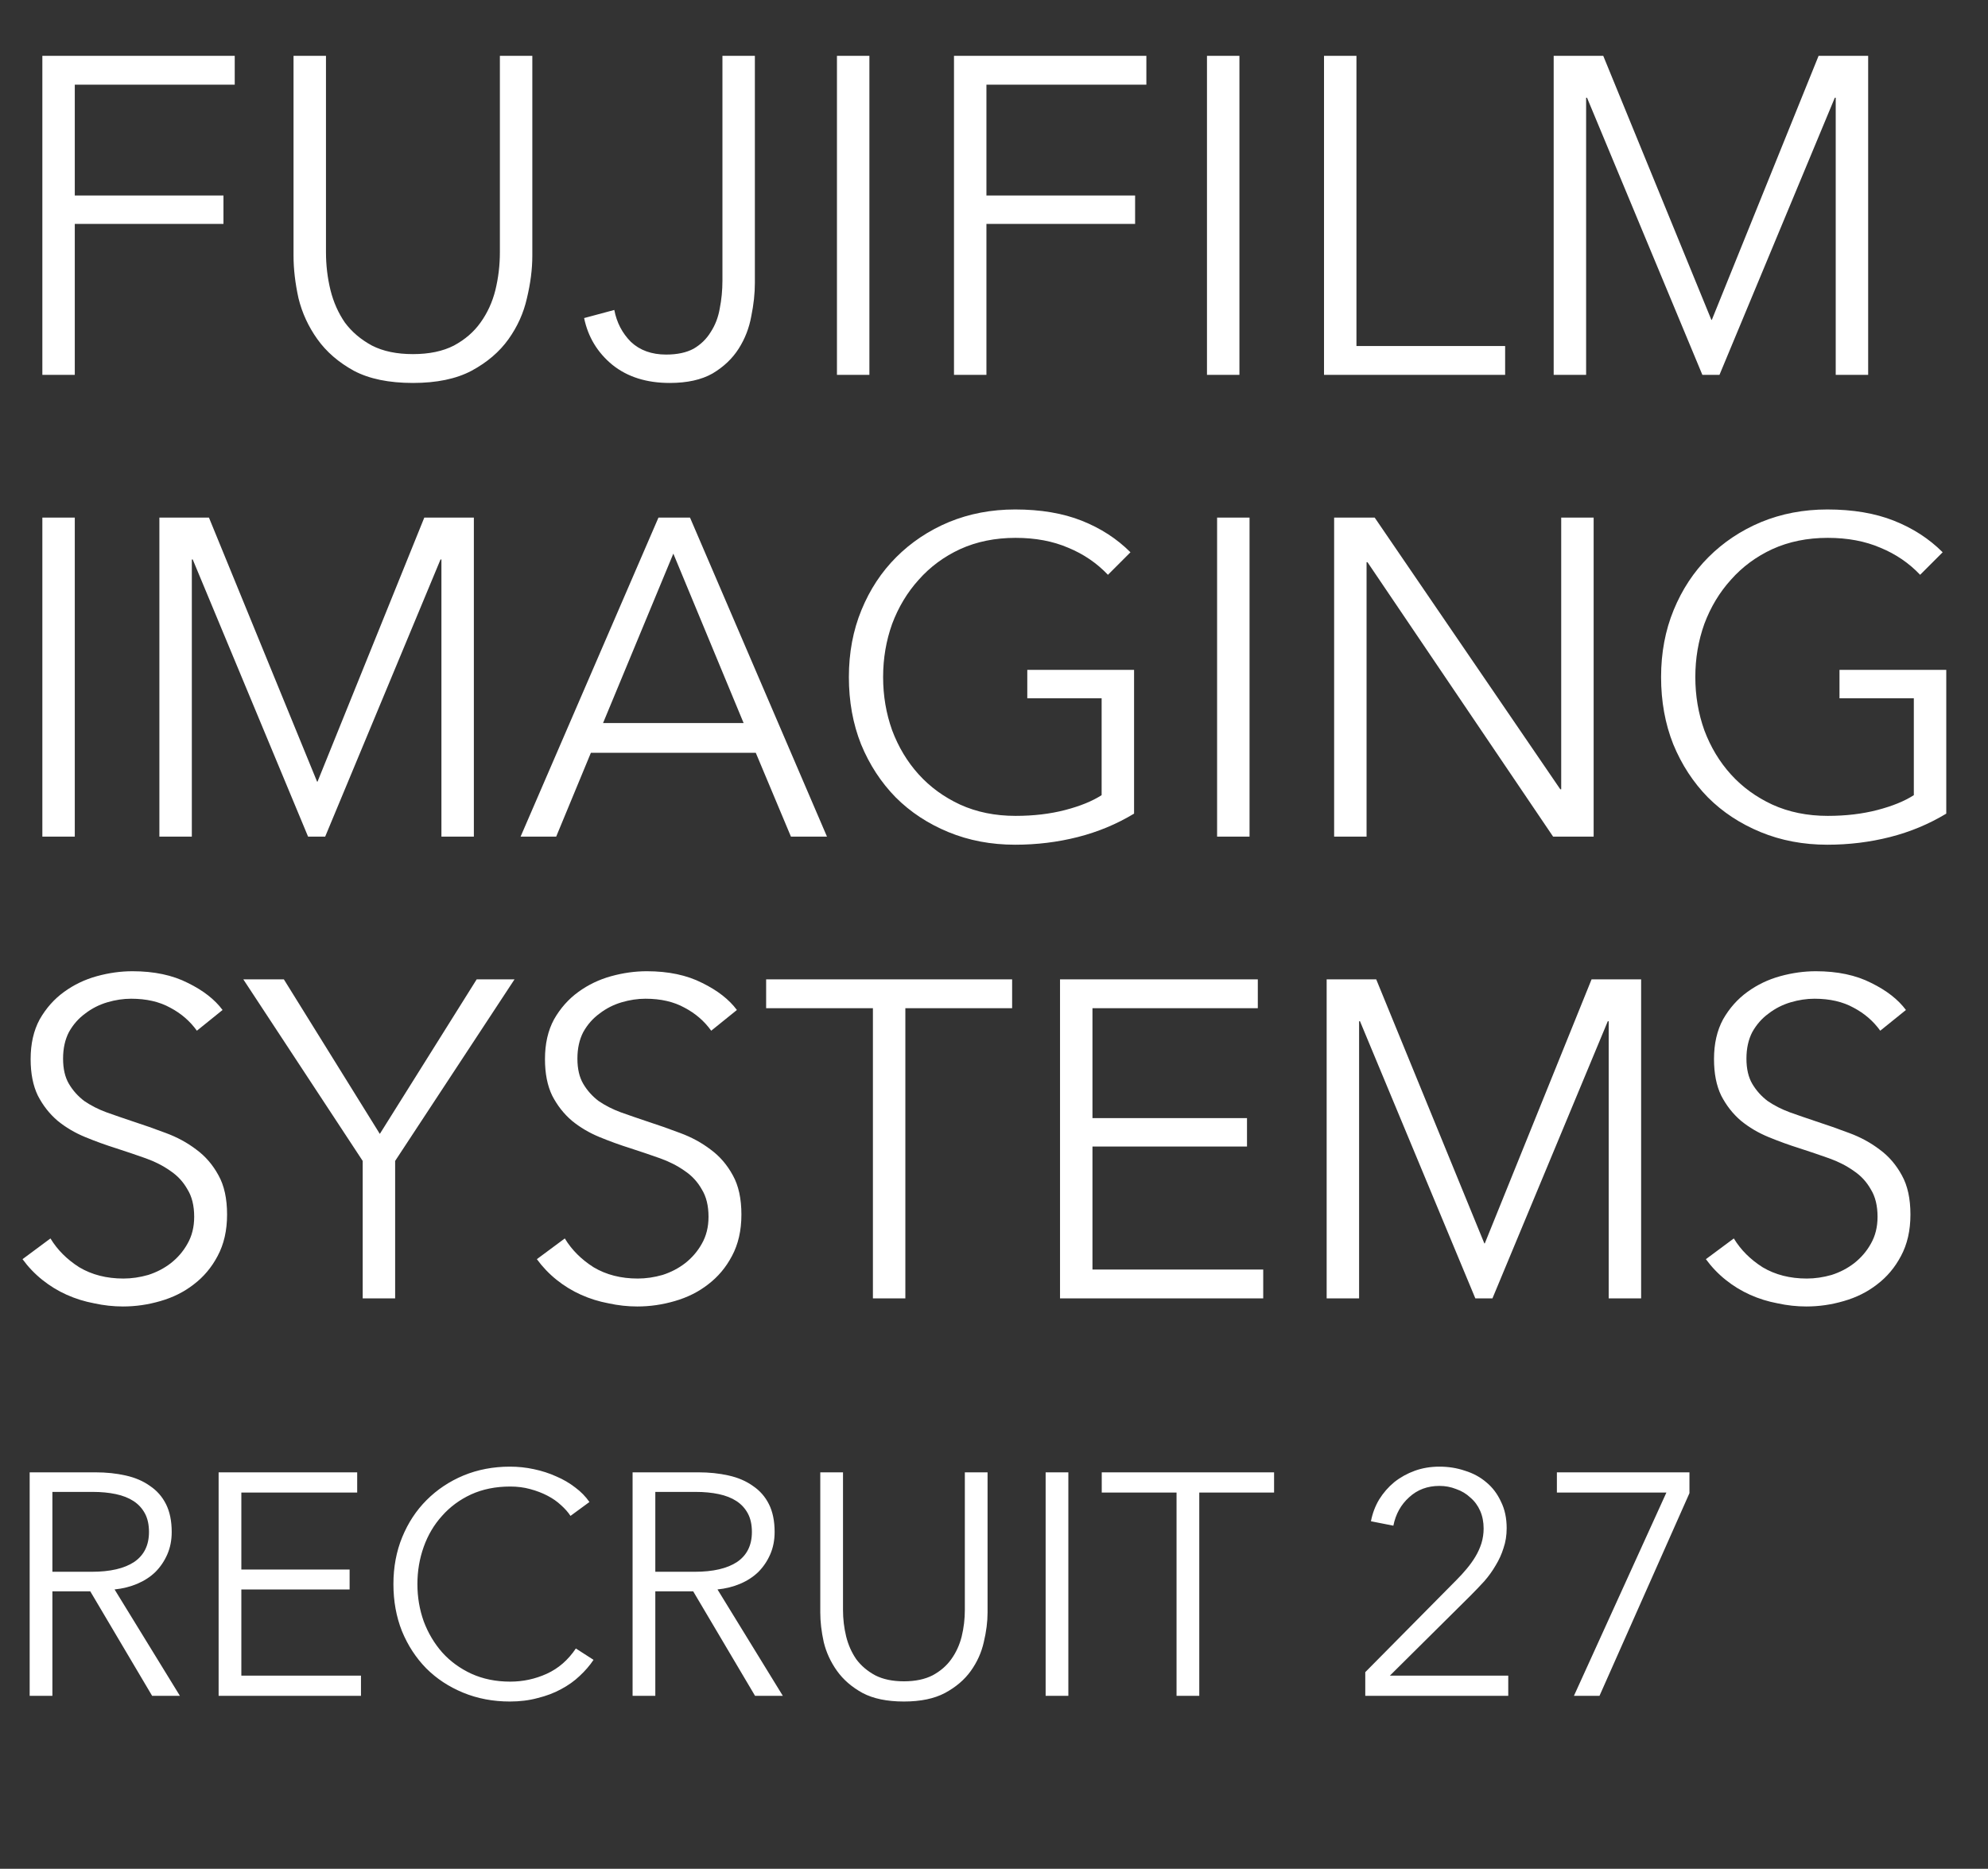
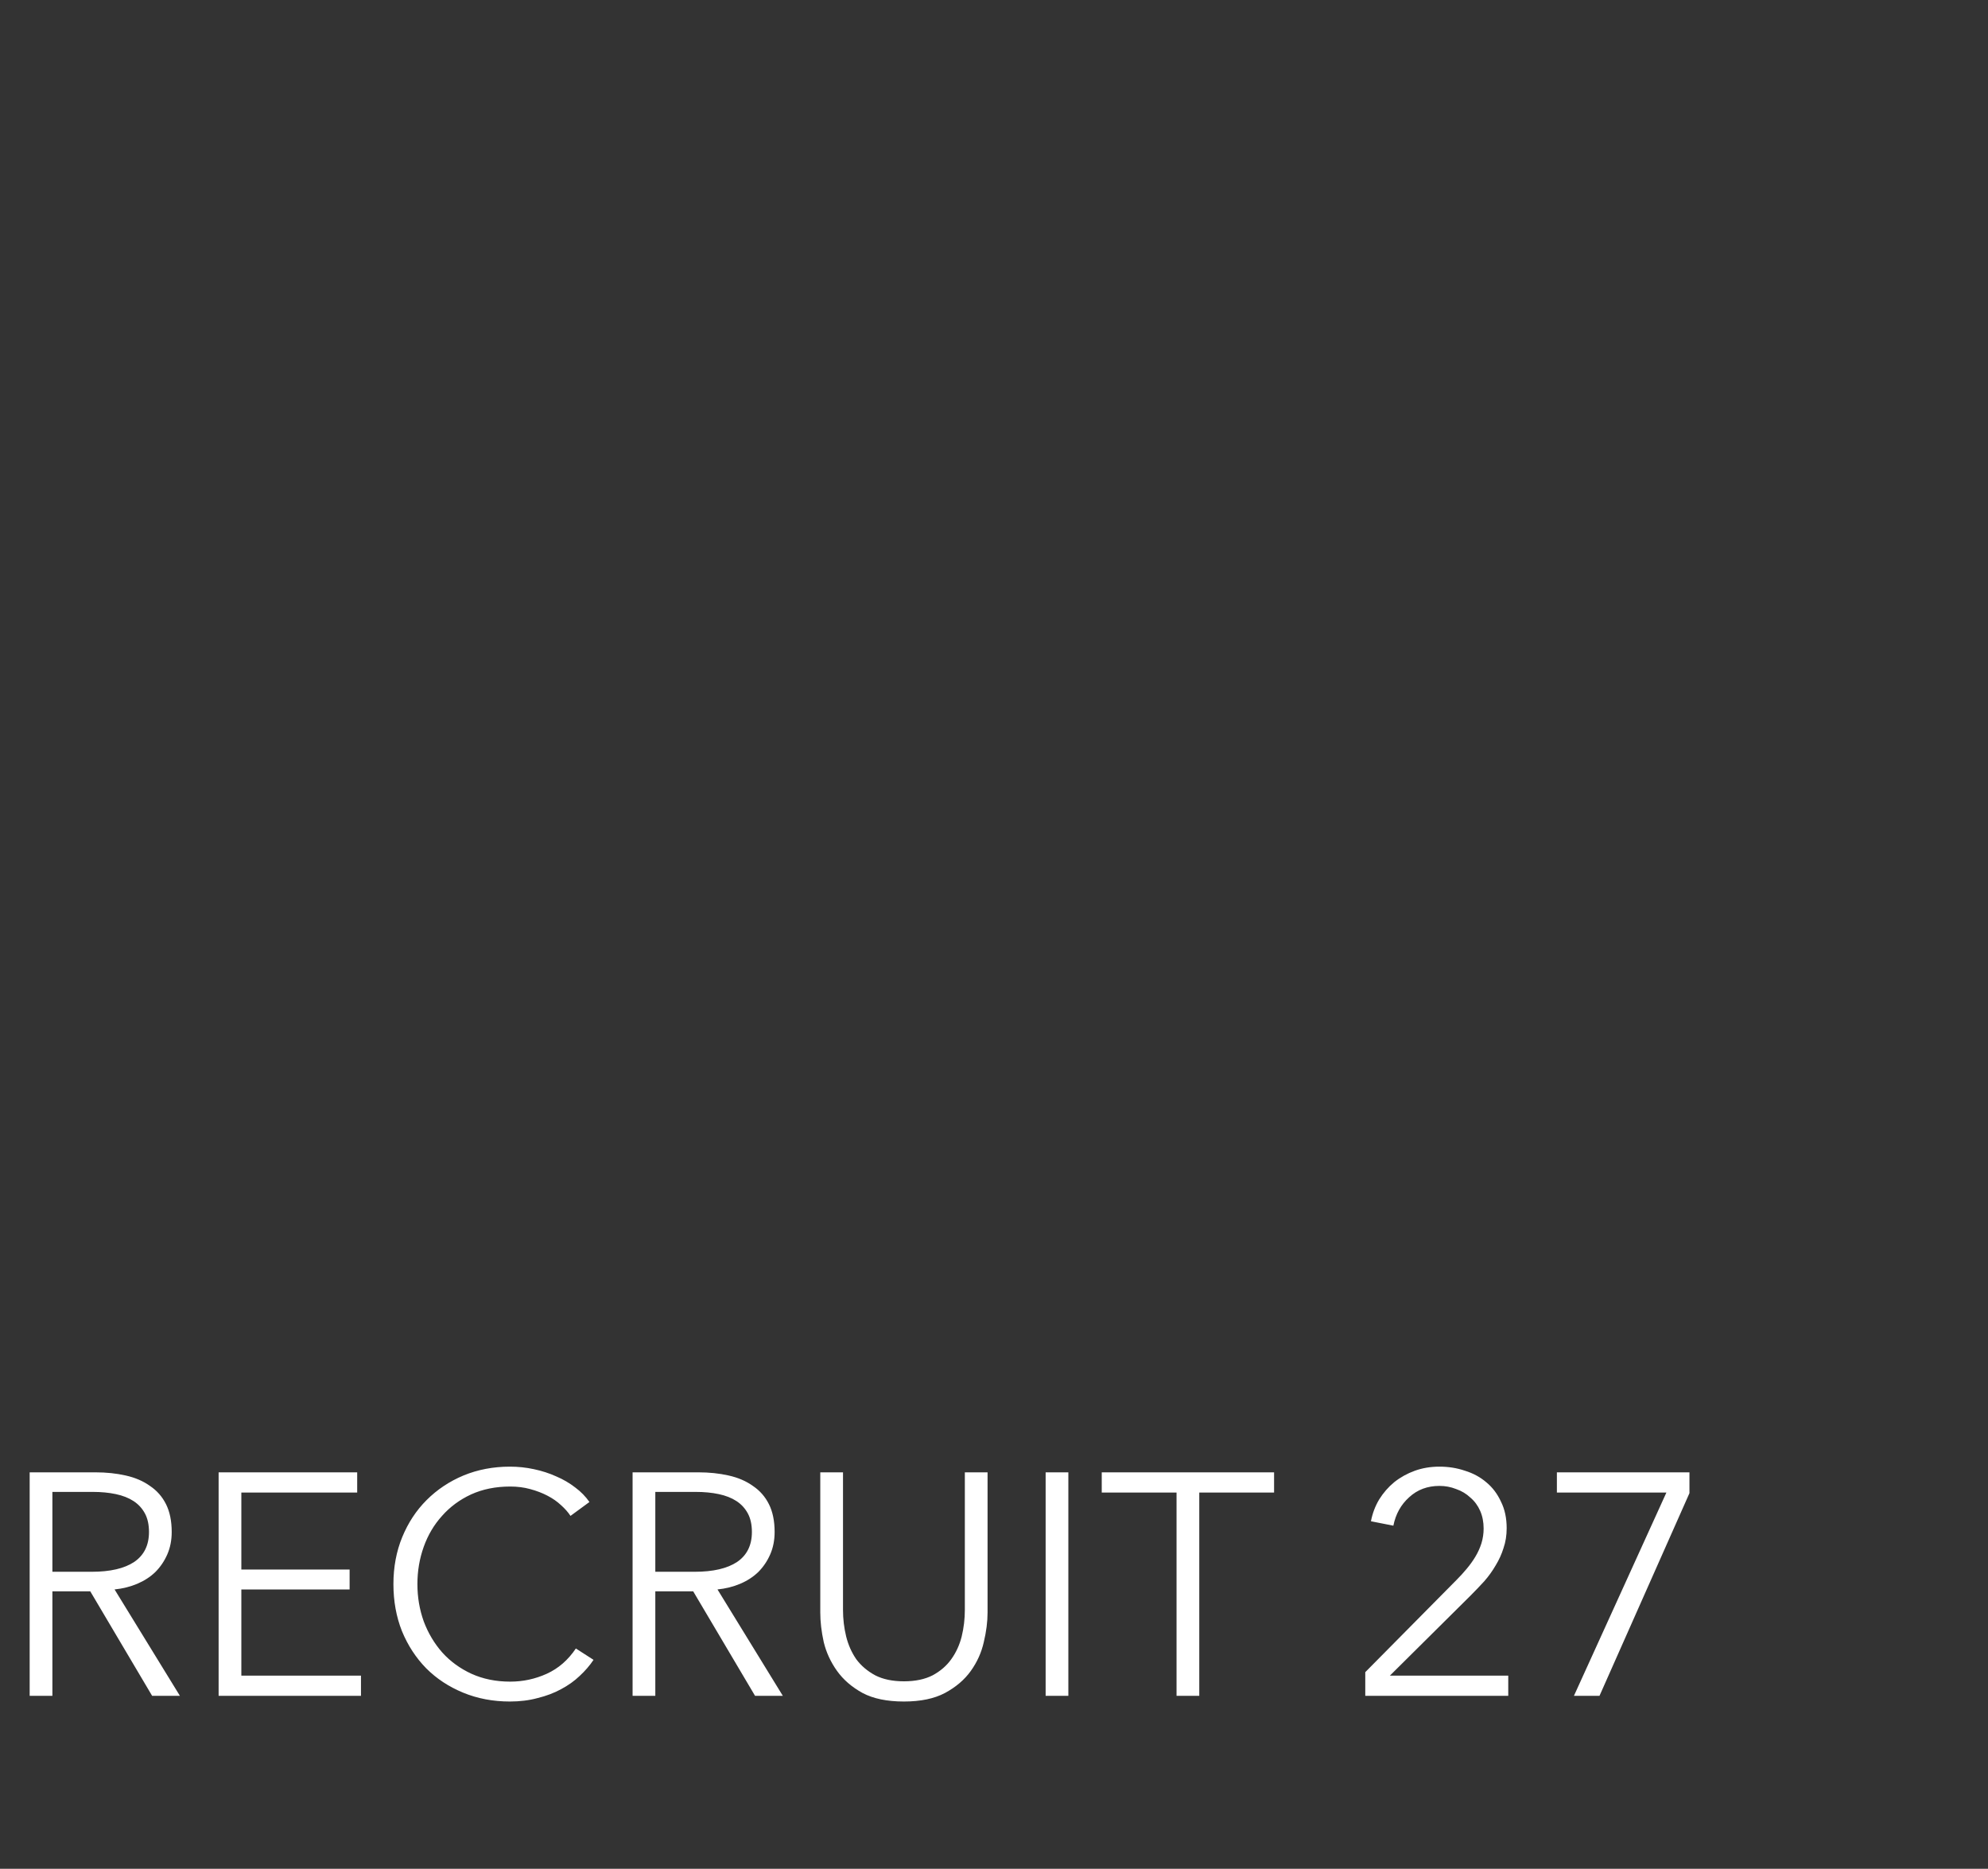
<svg xmlns="http://www.w3.org/2000/svg" width="366" height="344" viewBox="0 0 366 344" fill="none">
  <rect x="0" y="0" width="366" height="344" fill="#333333" stroke="none" />
  <path d="M9.646 312.164H5.462V271.022H17.549C19.564 271.022 21.423 271.216 23.128 271.603C24.871 271.99 26.363 272.63 27.602 273.521C28.881 274.373 29.869 275.496 30.566 276.891C31.263 278.286 31.612 279.99 31.612 282.005C31.612 283.516 31.341 284.891 30.799 286.131C30.256 287.37 29.52 288.455 28.59 289.385C27.661 290.276 26.556 290.992 25.278 291.535C24 292.077 22.605 292.426 21.094 292.581L33.123 312.164H28.009L16.62 292.929H9.646V312.164ZM9.646 289.327H16.91C20.281 289.327 22.876 288.726 24.697 287.525C26.518 286.286 27.428 284.445 27.428 282.005C27.428 280.649 27.176 279.506 26.673 278.576C26.169 277.646 25.472 276.891 24.581 276.31C23.69 275.729 22.605 275.303 21.327 275.031C20.048 274.76 18.634 274.625 17.084 274.625H9.646V289.327ZM44.433 308.445H66.457V312.164H40.249V271.022H65.76V274.741H44.433V288.92H64.365V292.581H44.433V308.445ZM109.273 305.539C108.575 306.585 107.723 307.573 106.716 308.503C105.747 309.433 104.604 310.246 103.287 310.944C102.009 311.641 100.575 312.183 98.987 312.571C97.438 312.997 95.733 313.21 93.873 313.21C90.774 313.21 87.907 312.668 85.273 311.583C82.639 310.498 80.372 309.007 78.474 307.108C76.576 305.171 75.084 302.886 74 300.251C72.954 297.617 72.431 294.731 72.431 291.593C72.431 288.455 72.973 285.569 74.058 282.934C75.142 280.3 76.634 278.034 78.532 276.136C80.469 274.199 82.736 272.688 85.331 271.603C87.966 270.518 90.813 269.976 93.873 269.976C95.384 269.976 96.856 270.131 98.29 270.441C99.762 270.751 101.137 271.196 102.416 271.777C103.694 272.32 104.856 272.998 105.902 273.811C106.948 274.586 107.82 275.477 108.517 276.484L105.031 279.041C104.604 278.382 104.023 277.724 103.287 277.065C102.59 276.407 101.757 275.826 100.789 275.322C99.82 274.818 98.755 274.412 97.593 274.102C96.469 273.792 95.249 273.637 93.931 273.637C91.258 273.637 88.856 274.121 86.726 275.09C84.634 276.058 82.852 277.375 81.38 279.041C79.907 280.668 78.784 282.566 78.009 284.736C77.234 286.905 76.847 289.191 76.847 291.593C76.847 293.995 77.234 296.281 78.009 298.45C78.823 300.619 79.966 302.537 81.438 304.203C82.91 305.83 84.692 307.128 86.784 308.096C88.915 309.065 91.297 309.549 93.931 309.549C96.295 309.549 98.542 309.065 100.672 308.096C102.803 307.128 104.585 305.578 106.019 303.447L109.273 305.539ZM120.646 312.164H116.463V271.022H128.549C130.564 271.022 132.424 271.216 134.128 271.603C135.871 271.99 137.363 272.63 138.603 273.521C139.881 274.373 140.869 275.496 141.566 276.891C142.264 278.286 142.612 279.99 142.612 282.005C142.612 283.516 142.341 284.891 141.799 286.131C141.256 287.37 140.52 288.455 139.59 289.385C138.661 290.276 137.557 290.992 136.278 291.535C135 292.077 133.605 292.426 132.094 292.581L144.123 312.164H139.009L127.62 292.929H120.646V312.164ZM120.646 289.327H127.91C131.281 289.327 133.876 288.726 135.697 287.525C137.518 286.286 138.428 284.445 138.428 282.005C138.428 280.649 138.176 279.506 137.673 278.576C137.169 277.646 136.472 276.891 135.581 276.31C134.69 275.729 133.605 275.303 132.327 275.031C131.048 274.76 129.634 274.625 128.085 274.625H120.646V289.327ZM166.416 313.21C163.317 313.21 160.779 312.687 158.804 311.641C156.828 310.556 155.259 309.2 154.097 307.573C152.935 305.946 152.121 304.184 151.656 302.285C151.23 300.348 151.017 298.527 151.017 296.823V271.022H155.201V296.358C155.201 298.024 155.395 299.651 155.782 301.239C156.169 302.789 156.789 304.184 157.641 305.423C158.533 306.624 159.695 307.612 161.128 308.387C162.562 309.123 164.324 309.491 166.416 309.491C168.508 309.491 170.271 309.123 171.704 308.387C173.138 307.612 174.28 306.624 175.133 305.423C176.024 304.184 176.663 302.789 177.05 301.239C177.438 299.651 177.632 298.024 177.632 296.358V271.022H181.815V296.823C181.815 298.527 181.583 300.348 181.118 302.285C180.692 304.184 179.898 305.946 178.736 307.573C177.573 309.2 175.985 310.556 173.971 311.641C171.995 312.687 169.477 313.21 166.416 313.21ZM196.689 312.164H192.506V271.022H196.689V312.164ZM220.792 312.164H216.608V274.741H202.836V271.022H234.564V274.741H220.792V312.164ZM277.676 312.164H251.352V307.806L268.204 290.779C268.824 290.16 269.424 289.501 270.005 288.804C270.625 288.068 271.168 287.312 271.632 286.537C272.097 285.763 272.465 284.949 272.737 284.097C273.008 283.206 273.143 282.295 273.143 281.366C273.143 280.165 272.93 279.08 272.504 278.111C272.078 277.143 271.478 276.329 270.703 275.671C269.967 274.973 269.095 274.45 268.088 274.102C267.119 273.714 266.093 273.521 265.008 273.521C262.8 273.521 260.94 274.218 259.429 275.613C257.918 276.968 256.95 278.712 256.524 280.843L252.398 280.029C252.669 278.596 253.173 277.259 253.909 276.019C254.684 274.78 255.613 273.714 256.698 272.823C257.822 271.932 259.081 271.235 260.475 270.731C261.87 270.228 263.381 269.976 265.008 269.976C266.674 269.976 268.243 270.228 269.715 270.731C271.226 271.196 272.543 271.913 273.666 272.881C274.79 273.811 275.681 274.993 276.339 276.426C277.037 277.821 277.385 279.448 277.385 281.307C277.385 282.625 277.192 283.845 276.804 284.968C276.456 286.092 275.971 287.157 275.352 288.164C274.77 289.172 274.073 290.14 273.26 291.07C272.446 291.961 271.594 292.852 270.703 293.743L255.885 308.445H277.676V312.164ZM311.036 274.857L294.474 312.164H289.768L306.794 274.741H286.63V271.022H311.036V274.857Z" fill="white" />
-   <path d="M13.769 69H7.797V10.274H43.215V15.582H13.769V35.987H41.141V41.213H13.769V69ZM76.022 70.493C71.599 70.493 67.977 69.746 65.156 68.254C62.336 66.705 60.097 64.77 58.438 62.447C56.779 60.125 55.617 57.609 54.954 54.899C54.346 52.134 54.041 49.535 54.041 47.102V10.274H60.014V46.439C60.014 48.816 60.29 51.139 60.843 53.406C61.396 55.618 62.281 57.609 63.497 59.378C64.769 61.092 66.428 62.502 68.474 63.608C70.52 64.659 73.036 65.184 76.022 65.184C79.008 65.184 81.524 64.659 83.57 63.608C85.616 62.502 87.248 61.092 88.464 59.378C89.736 57.609 90.648 55.618 91.201 53.406C91.754 51.139 92.031 48.816 92.031 46.439V10.274H98.003V47.102C98.003 49.535 97.671 52.134 97.008 54.899C96.4 57.609 95.266 60.125 93.607 62.447C91.948 64.77 89.681 66.705 86.805 68.254C83.985 69.746 80.391 70.493 76.022 70.493ZM113.096 57.056C113.539 59.378 114.562 61.341 116.165 62.945C117.824 64.493 119.981 65.267 122.635 65.267C124.681 65.267 126.368 64.908 127.695 64.189C129.022 63.415 130.073 62.392 130.847 61.12C131.676 59.848 132.229 58.41 132.506 56.807C132.837 55.148 133.003 53.434 133.003 51.664V10.274H138.976V52.079C138.976 54.014 138.754 56.06 138.312 58.217C137.925 60.374 137.151 62.364 135.989 64.189C134.828 66.014 133.225 67.535 131.179 68.751C129.133 69.912 126.506 70.493 123.299 70.493C119.041 70.493 115.529 69.387 112.764 67.175C110 64.908 108.258 62.032 107.539 58.549L113.096 57.056ZM160.059 69H154.087V10.274H160.059V69ZM181.606 69H175.634V10.274H211.052V15.582H181.606V35.987H208.978V41.213H181.606V69ZM228.183 69H222.21V10.274H228.183V69ZM249.729 63.691H277.102V69H243.757V10.274H249.729V63.691ZM315.072 58.88H315.155L334.813 10.274H343.937V69H337.965V17.988H337.799L316.565 69H313.413L292.178 17.988H292.012V69H286.04V10.274H295.164L315.072 58.88ZM13.769 154H7.797V95.274H13.769V154ZM58.375 143.881H58.458L78.116 95.274H87.24V154H81.268V102.988H81.102L59.868 154H56.716L35.482 102.988H35.316V154H29.343V95.274H38.468L58.375 143.881ZM102.398 154H95.845L121.227 95.274H127.033L152.249 154H145.613L139.143 138.572H108.785L102.398 154ZM111.025 133.097H136.904L123.964 101.91L111.025 133.097ZM203.976 105.808C201.93 103.651 199.497 101.993 196.676 100.831C193.856 99.615 190.621 99.007 186.972 99.007C183.211 99.007 179.811 99.698 176.769 101.08C173.783 102.463 171.24 104.343 169.138 106.721C167.037 109.043 165.406 111.753 164.244 114.849C163.138 117.946 162.585 121.208 162.585 124.637C162.585 128.065 163.138 131.328 164.244 134.425C165.406 137.521 167.037 140.231 169.138 142.553C171.24 144.876 173.783 146.728 176.769 148.111C179.811 149.493 183.211 150.184 186.972 150.184C190.29 150.184 193.331 149.825 196.096 149.106C198.861 148.387 201.1 147.475 202.815 146.369V128.535H189.128V123.31H208.787V149.77C205.579 151.705 202.123 153.143 198.418 154.083C194.713 155.023 190.87 155.493 186.889 155.493C182.465 155.493 178.373 154.719 174.613 153.171C170.852 151.622 167.618 149.493 164.908 146.784C162.198 144.019 160.069 140.756 158.521 136.996C157.028 133.236 156.282 129.116 156.282 124.637C156.282 120.158 157.056 116.038 158.604 112.278C160.152 108.518 162.281 105.283 164.991 102.573C167.756 99.808 170.991 97.652 174.696 96.103C178.456 94.555 182.52 93.781 186.889 93.781C191.589 93.781 195.681 94.472 199.165 95.855C202.649 97.237 205.635 99.172 208.123 101.661L203.976 105.808ZM230.046 154H224.073V95.274H230.046V154ZM287.259 145.291H287.425V95.274H293.397V154H285.932L251.758 103.486H251.592V154H245.62V95.274H253.085L287.259 145.291ZM353.506 105.808C351.46 103.651 349.027 101.993 346.207 100.831C343.387 99.615 340.152 99.007 336.502 99.007C332.742 99.007 329.341 99.698 326.3 101.08C323.314 102.463 320.77 104.343 318.669 106.721C316.567 109.043 314.936 111.753 313.775 114.849C312.669 117.946 312.116 121.208 312.116 124.637C312.116 128.065 312.669 131.328 313.775 134.425C314.936 137.521 316.567 140.231 318.669 142.553C320.77 144.876 323.314 146.728 326.3 148.111C329.341 149.493 332.742 150.184 336.502 150.184C339.82 150.184 342.861 149.825 345.626 149.106C348.391 148.387 350.631 147.475 352.345 146.369V128.535H338.659V123.31H358.317V149.77C355.11 151.705 351.654 153.143 347.949 154.083C344.244 155.023 340.401 155.493 336.419 155.493C331.995 155.493 327.903 154.719 324.143 153.171C320.383 151.622 317.148 149.493 314.438 146.784C311.729 144.019 309.6 140.756 308.052 136.996C306.559 133.236 305.812 129.116 305.812 124.637C305.812 120.158 306.586 116.038 308.134 112.278C309.683 108.518 311.812 105.283 314.521 102.573C317.286 99.808 320.521 97.652 324.226 96.103C327.986 94.555 332.051 93.781 336.419 93.781C341.12 93.781 345.212 94.472 348.695 95.855C352.179 97.237 355.165 99.172 357.654 101.661L353.506 105.808ZM36.248 189.73C34.976 187.96 33.344 186.55 31.354 185.5C29.363 184.394 26.957 183.841 24.137 183.841C22.7 183.841 21.234 184.062 19.741 184.504C18.248 184.947 16.893 185.638 15.677 186.578C14.46 187.463 13.465 188.596 12.691 189.979C11.972 191.361 11.612 192.992 11.612 194.872C11.612 196.753 11.972 198.301 12.691 199.517C13.41 200.734 14.35 201.785 15.511 202.669C16.727 203.499 18.082 204.19 19.575 204.743C21.124 205.296 22.727 205.849 24.386 206.402C26.432 207.066 28.478 207.784 30.524 208.559C32.626 209.333 34.506 210.356 36.165 211.628C37.824 212.844 39.178 214.42 40.229 216.356C41.28 218.236 41.805 220.641 41.805 223.572C41.805 226.503 41.224 229.046 40.063 231.203C38.957 233.304 37.492 235.046 35.667 236.429C33.897 237.811 31.851 238.834 29.529 239.498C27.262 240.161 24.967 240.493 22.644 240.493C20.875 240.493 19.105 240.299 17.336 239.912C15.566 239.581 13.88 239.055 12.276 238.336C10.672 237.618 9.179 236.705 7.797 235.599C6.414 234.493 5.198 233.221 4.147 231.784L9.29 227.968C10.562 230.069 12.331 231.839 14.598 233.277C16.921 234.659 19.631 235.35 22.727 235.35C24.22 235.35 25.741 235.129 27.289 234.687C28.838 234.189 30.22 233.47 31.437 232.53C32.709 231.535 33.731 230.346 34.506 228.963C35.335 227.526 35.75 225.867 35.75 223.987C35.75 221.941 35.335 220.254 34.506 218.927C33.731 217.545 32.681 216.411 31.354 215.526C30.026 214.586 28.506 213.812 26.792 213.204C25.077 212.595 23.28 211.987 21.4 211.379C19.465 210.771 17.557 210.079 15.677 209.305C13.797 208.531 12.11 207.536 10.617 206.319C9.124 205.047 7.907 203.499 6.967 201.674C6.083 199.849 5.64 197.61 5.64 194.955C5.64 192.135 6.193 189.702 7.299 187.656C8.46 185.61 9.953 183.924 11.778 182.596C13.603 181.269 15.621 180.302 17.833 179.693C20.045 179.085 22.23 178.781 24.386 178.781C28.368 178.781 31.768 179.5 34.589 180.937C37.409 182.32 39.538 183.979 40.975 185.914L36.248 189.73ZM72.747 239H66.775V213.701L44.794 180.274H52.259L69.927 208.725L87.76 180.274H94.728L72.747 213.701V239ZM130.939 189.73C129.668 187.96 128.036 186.55 126.046 185.5C124.055 184.394 121.649 183.841 118.829 183.841C117.392 183.841 115.926 184.062 114.433 184.504C112.94 184.947 111.585 185.638 110.369 186.578C109.152 187.463 108.157 188.596 107.383 189.979C106.664 191.361 106.304 192.992 106.304 194.872C106.304 196.753 106.664 198.301 107.383 199.517C108.102 200.734 109.042 201.785 110.203 202.669C111.419 203.499 112.774 204.19 114.267 204.743C115.816 205.296 117.419 205.849 119.078 206.402C121.124 207.066 123.17 207.784 125.216 208.559C127.317 209.333 129.198 210.356 130.857 211.628C132.515 212.844 133.87 214.42 134.921 216.356C135.972 218.236 136.497 220.641 136.497 223.572C136.497 226.503 135.916 229.046 134.755 231.203C133.649 233.304 132.184 235.046 130.359 236.429C128.589 237.811 126.543 238.834 124.221 239.498C121.954 240.161 119.659 240.493 117.336 240.493C115.567 240.493 113.797 240.299 112.028 239.912C110.258 239.581 108.572 239.055 106.968 238.336C105.364 237.618 103.871 236.705 102.489 235.599C101.106 234.493 99.89 233.221 98.839 231.784L103.982 227.968C105.254 230.069 107.023 231.839 109.29 233.277C111.613 234.659 114.323 235.35 117.419 235.35C118.912 235.35 120.433 235.129 121.981 234.687C123.53 234.189 124.912 233.47 126.129 232.53C127.4 231.535 128.423 230.346 129.198 228.963C130.027 227.526 130.442 225.867 130.442 223.987C130.442 221.941 130.027 220.254 129.198 218.927C128.423 217.545 127.373 216.411 126.046 215.526C124.718 214.586 123.198 213.812 121.484 213.204C119.769 212.595 117.972 211.987 116.092 211.379C114.157 210.771 112.249 210.079 110.369 209.305C108.489 208.531 106.802 207.536 105.309 206.319C103.816 205.047 102.599 203.499 101.659 201.674C100.775 199.849 100.332 197.61 100.332 194.955C100.332 192.135 100.885 189.702 101.991 187.656C103.152 185.61 104.645 183.924 106.47 182.596C108.295 181.269 110.313 180.302 112.525 179.693C114.737 179.085 116.921 178.781 119.078 178.781C123.06 178.781 126.46 179.5 129.281 180.937C132.101 182.32 134.23 183.979 135.667 185.914L130.939 189.73ZM166.679 239H160.707V185.582H141.049V180.274H186.337V185.582H166.679V239ZM201.128 233.691H232.564V239H195.156V180.274H231.569V185.582H201.128V205.821H229.578V211.047H201.128V233.691ZM273.274 228.881H273.357L293.016 180.274H302.14V239H296.168V187.988H296.002L274.767 239H271.615L250.381 187.988H250.215V239H244.243V180.274H253.367L273.274 228.881ZM346.163 189.73C344.891 187.96 343.26 186.55 341.269 185.5C339.278 184.394 336.873 183.841 334.053 183.841C332.615 183.841 331.15 184.062 329.657 184.504C328.164 184.947 326.809 185.638 325.592 186.578C324.376 187.463 323.38 188.596 322.606 189.979C321.887 191.361 321.528 192.992 321.528 194.872C321.528 196.753 321.887 198.301 322.606 199.517C323.325 200.734 324.265 201.785 325.426 202.669C326.643 203.499 327.998 204.19 329.491 204.743C331.039 205.296 332.643 205.849 334.302 206.402C336.348 207.066 338.394 207.784 340.44 208.559C342.541 209.333 344.421 210.356 346.08 211.628C347.739 212.844 349.094 214.42 350.144 216.356C351.195 218.236 351.72 220.641 351.72 223.572C351.72 226.503 351.14 229.046 349.978 231.203C348.872 233.304 347.407 235.046 345.582 236.429C343.813 237.811 341.767 238.834 339.444 239.498C337.177 240.161 334.882 240.493 332.56 240.493C330.79 240.493 329.021 240.299 327.251 239.912C325.482 239.581 323.795 239.055 322.191 238.336C320.588 237.618 319.095 236.705 317.712 235.599C316.33 234.493 315.113 233.221 314.063 231.784L319.205 227.968C320.477 230.069 322.247 231.839 324.514 233.277C326.836 234.659 329.546 235.35 332.643 235.35C334.136 235.35 335.656 235.129 337.205 234.687C338.753 234.189 340.135 233.47 341.352 232.53C342.624 231.535 343.647 230.346 344.421 228.963C345.25 227.526 345.665 225.867 345.665 223.987C345.665 221.941 345.25 220.254 344.421 218.927C343.647 217.545 342.596 216.411 341.269 215.526C339.942 214.586 338.421 213.812 336.707 213.204C334.993 212.595 333.196 211.987 331.315 211.379C329.38 210.771 327.472 210.079 325.592 209.305C323.712 208.531 322.025 207.536 320.532 206.319C319.039 205.047 317.823 203.499 316.883 201.674C315.998 199.849 315.556 197.61 315.556 194.955C315.556 192.135 316.109 189.702 317.215 187.656C318.376 185.61 319.869 183.924 321.694 182.596C323.519 181.269 325.537 180.302 327.749 179.693C329.961 179.085 332.145 178.781 334.302 178.781C338.283 178.781 341.684 179.5 344.504 180.937C347.324 182.32 349.453 183.979 350.891 185.914L346.163 189.73Z" fill="white" />
</svg>